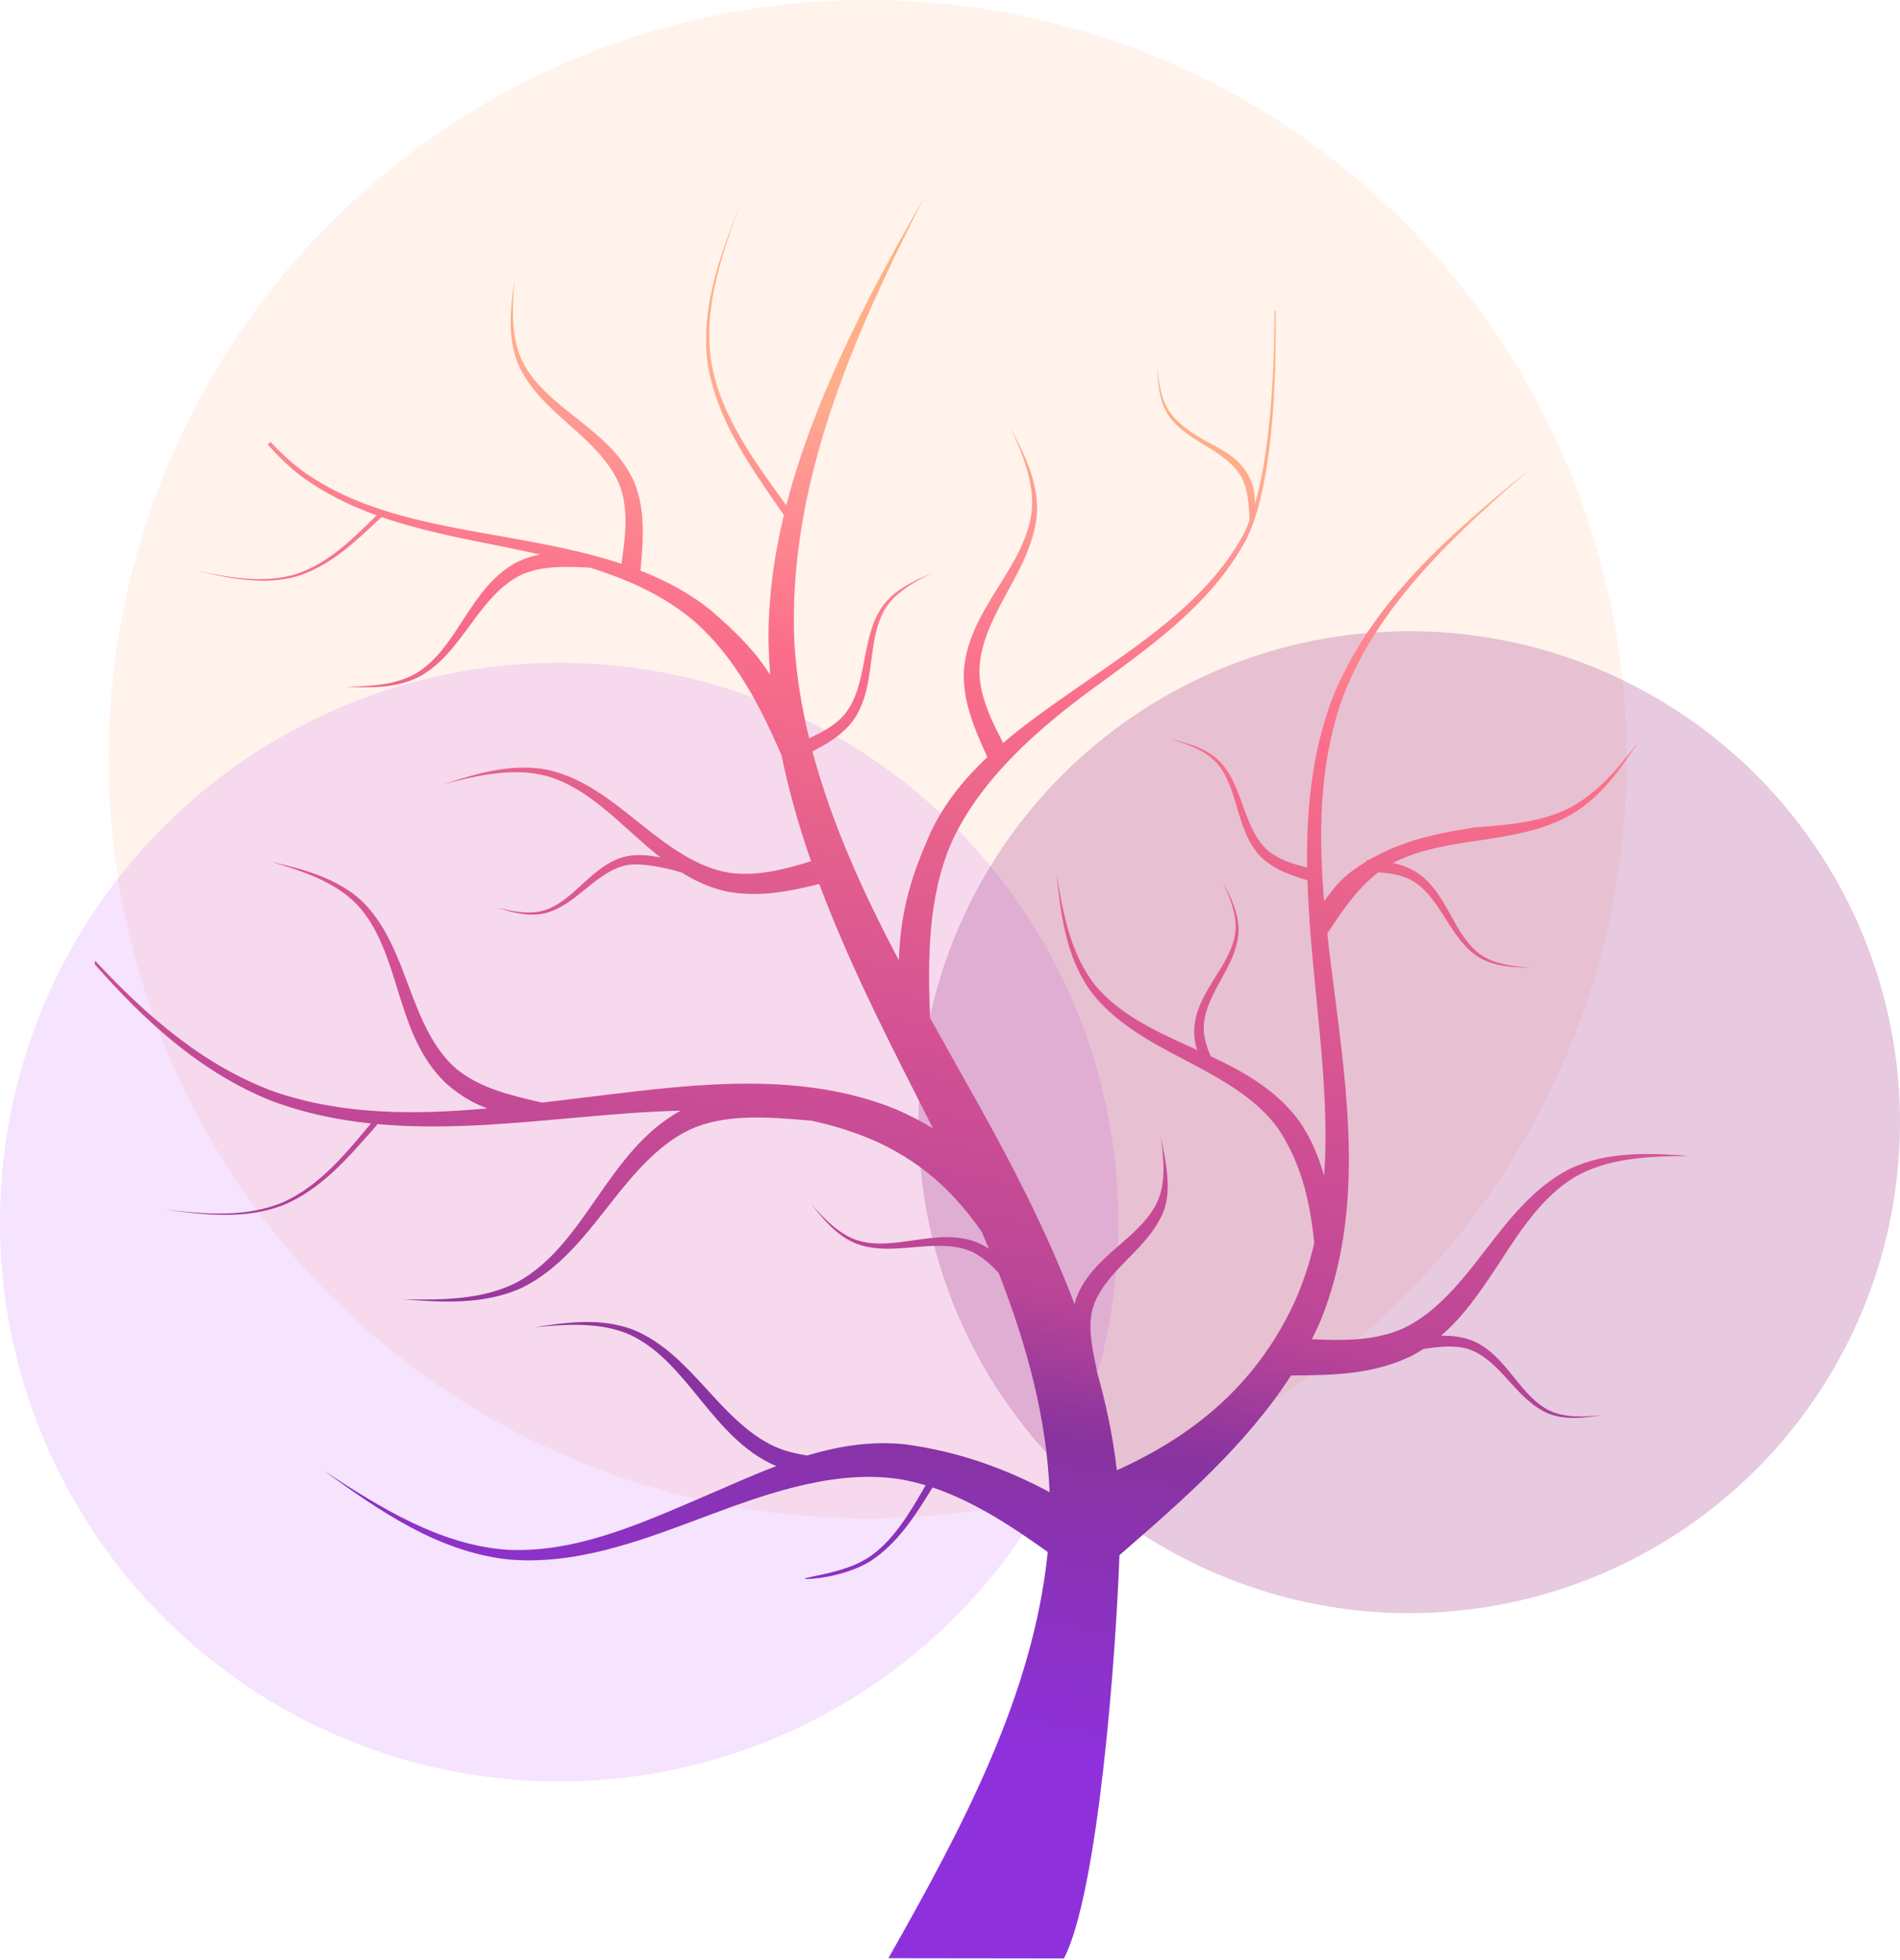
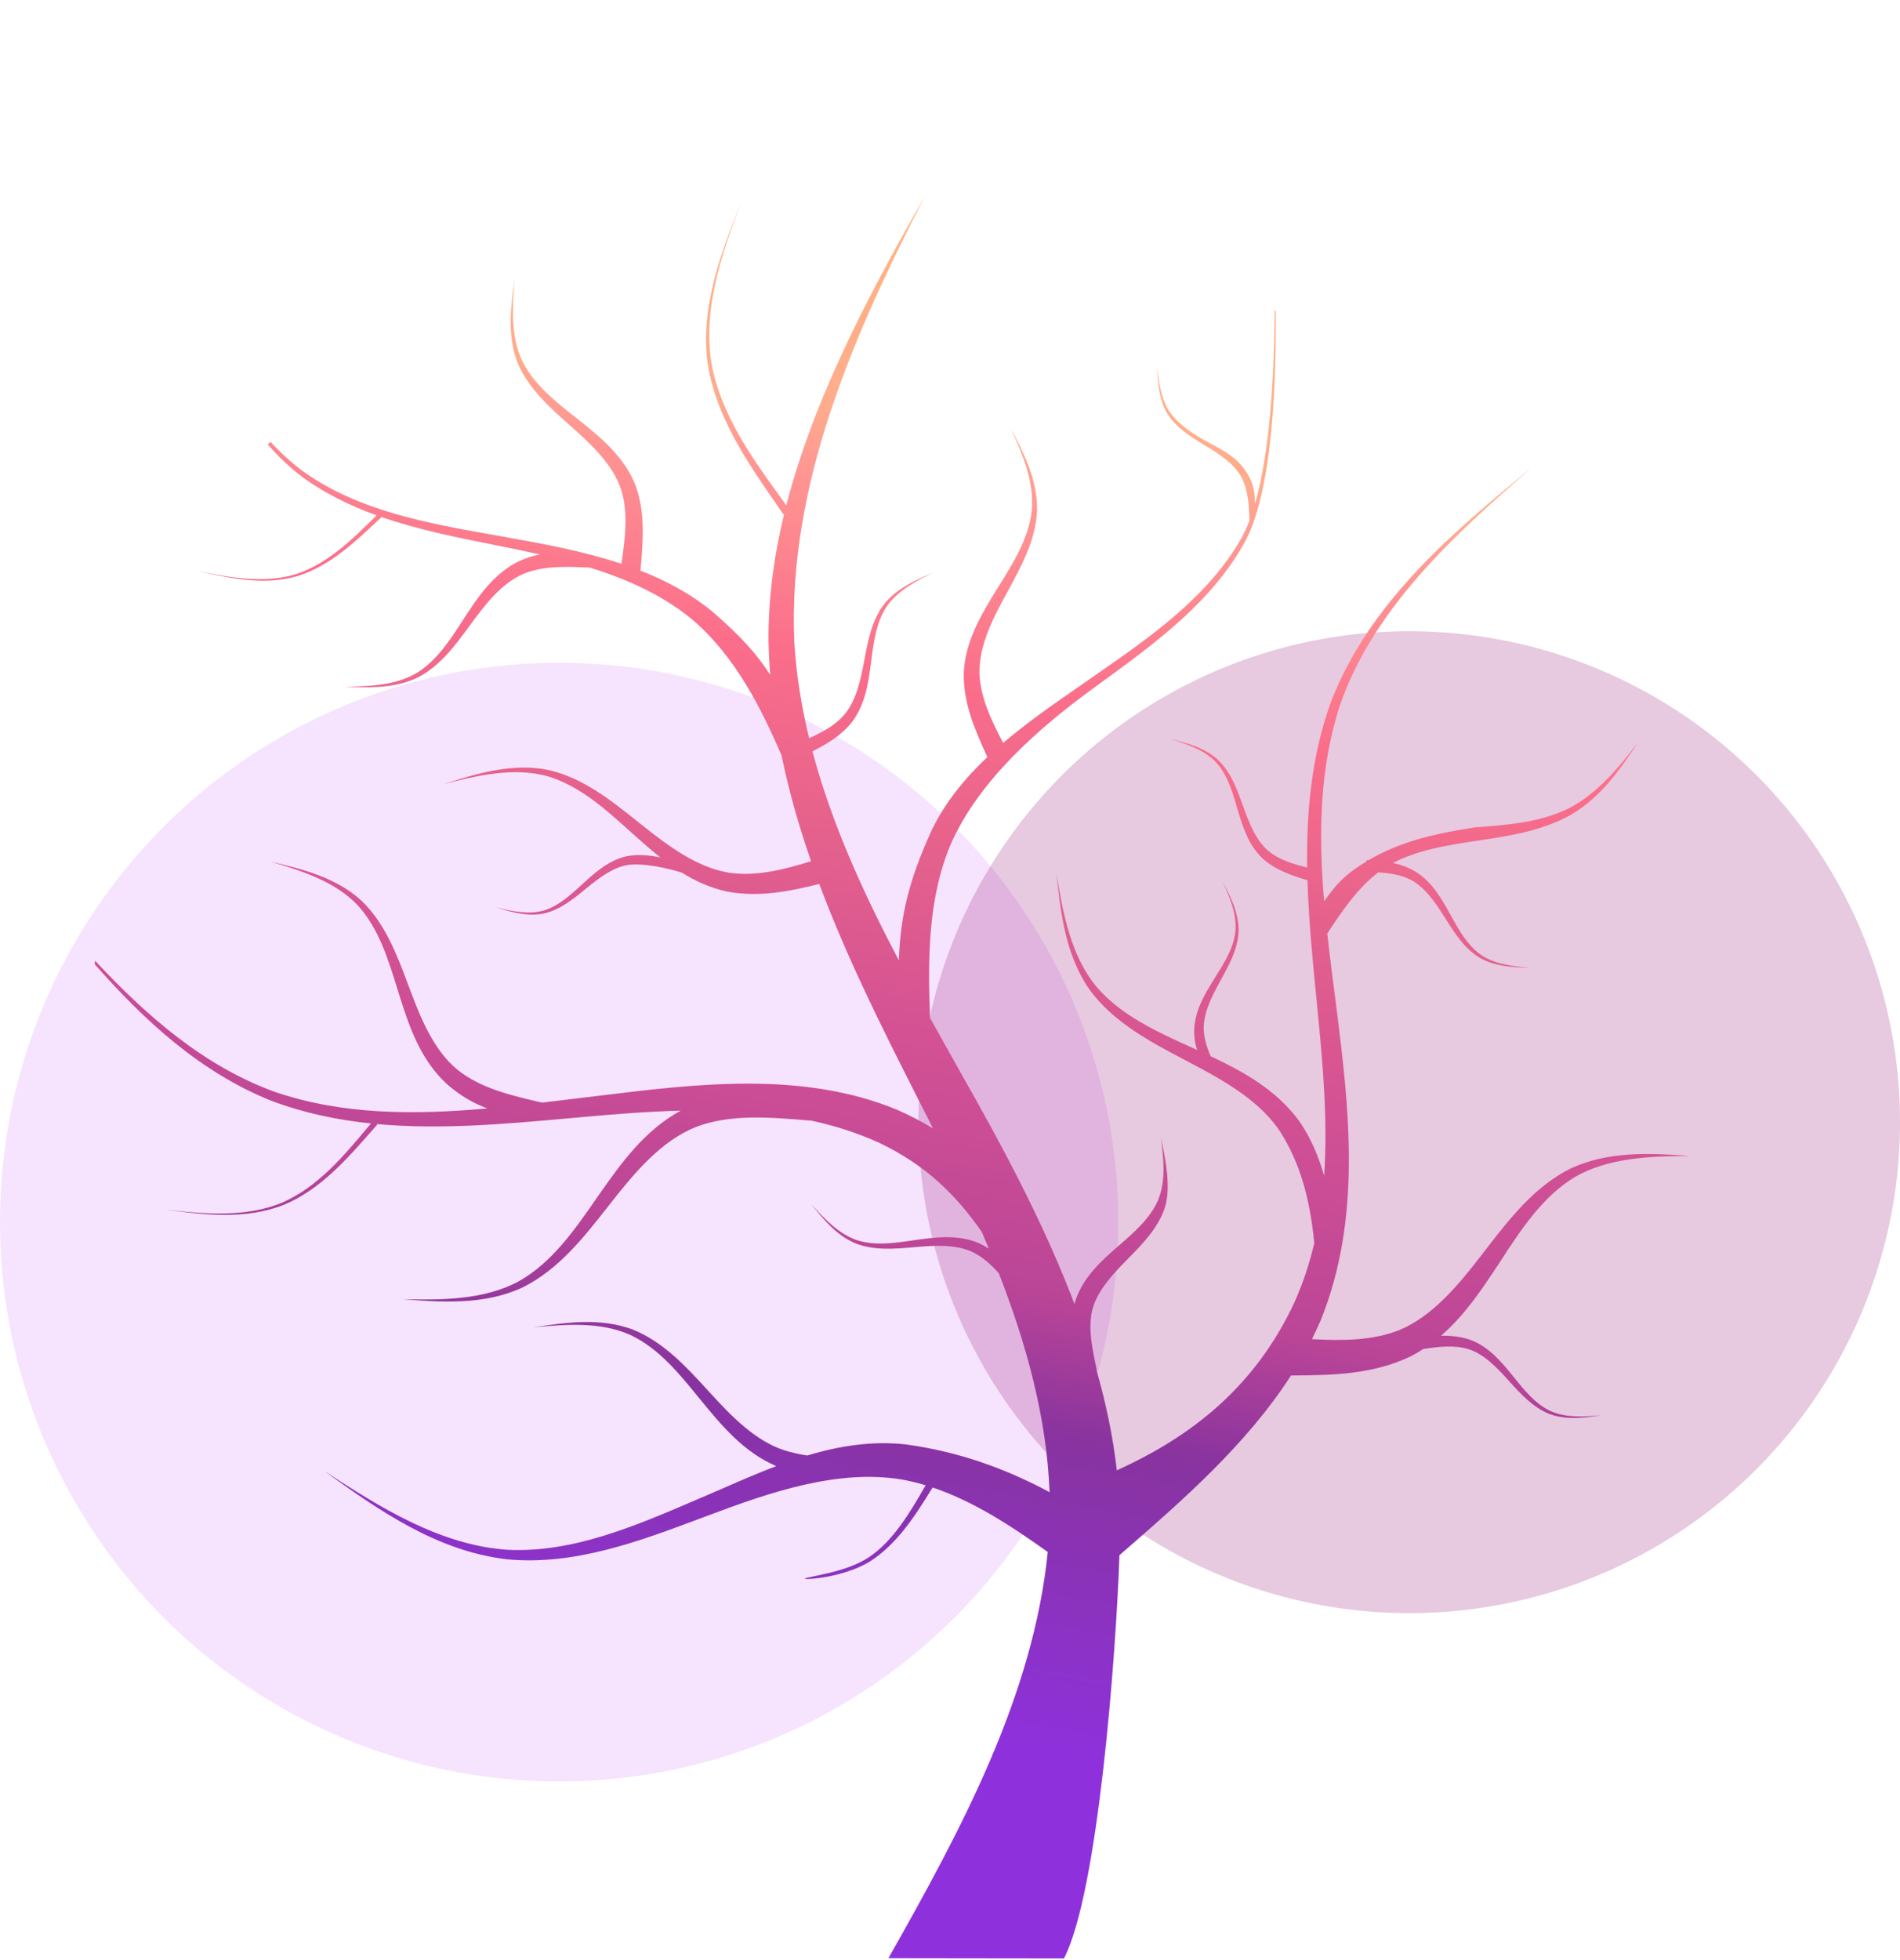
<svg xmlns="http://www.w3.org/2000/svg" width="542" height="559" viewBox="0 0 542 559" fill="none">
-   <circle cx="247.5" cy="216.5" r="216.5" fill="#FFB182" fill-opacity="0.15" />
  <circle cx="159.5" cy="348.5" r="159.5" fill="#C743F4" fill-opacity="0.15" />
  <circle cx="402" cy="320" r="140" fill="#A02884" fill-opacity="0.25" />
-   <path fill-rule="evenodd" clip-rule="evenodd" d="M303.482 558.468L253.431 558.404C274.53 521.163 294.737 483.395 298.886 442.568C288.386 435.07 277.653 428.061 266.038 424.17C261.196 431.998 256.094 440.182 248.119 445.292C239.574 450.492 226.661 450.684 230.133 449.932C230.644 449.822 231.153 449.715 231.659 449.607C237.444 448.382 242.977 447.209 247.847 444.076C254.93 439.326 259.708 431.099 264.055 423.539C261.798 422.859 259.507 422.301 257.177 421.882C239.064 418.922 220.054 425.37 202.101 432.123C201.249 432.441 200.395 432.76 199.539 433.081C182.199 439.573 163.906 446.421 144.785 444.668C124.736 442.396 108.062 430.699 92.445 419.418C108.542 429.995 125.84 440.731 144.993 441.948C163.442 442.764 180.971 435.253 198.079 427.921C198.732 427.641 199.385 427.361 200.037 427.082C202.142 426.189 204.268 425.263 206.413 424.328L206.419 424.325C211.314 422.192 216.315 420.012 221.434 418.071C212.104 414.074 205.829 406.466 200.037 399.416L199.478 398.728C193.755 391.68 187.917 384.491 179.843 380.679C171.411 376.903 161.57 377.591 152.273 378.503C161.506 377.079 171.283 375.687 180.499 379.127C189.252 382.643 195.721 389.712 201.829 396.386C202.086 396.666 202.342 396.946 202.597 397.224C208.869 404.105 215.67 411.017 223.975 413.641C226.09 414.278 228.182 414.737 230.276 415.045C239.253 412.35 248.591 410.822 258.345 411.881C273.72 413.971 287.034 418.889 299.406 425.497C298.593 404.388 292.898 383.511 284.919 363.071C282.703 360.597 280.31 358.426 277.464 357.046C272.712 354.822 266.887 355.11 261.319 355.606C261.149 355.621 260.979 355.635 260.809 355.65L260.706 355.659L260.648 355.664C255.226 356.131 249.483 356.627 244.182 354.614C238.709 352.39 234.949 347.781 231.445 343.397C235.189 347.589 239.253 351.894 244.534 353.67C249.662 355.286 255.197 354.473 260.612 353.677L261.095 353.606C266.695 352.822 272.76 351.99 278.68 354.262C279.892 354.775 281.024 355.384 282.091 356.066C281.42 354.454 280.736 352.844 280.041 351.238C272.697 340.79 264.287 332.325 250.824 325.892C244.478 322.991 237.857 320.917 231.05 319.477L231.047 319.539L230.628 319.504C219.454 318.571 208.235 317.634 198.469 321.395C188.644 325.332 181.059 334.324 174.099 343.221L173.881 343.498L173.491 343.994L173.253 344.297C166.465 352.935 159.271 362.089 149.009 367.159C138.16 372.167 126.207 371.367 114.895 370.487C126.223 370.743 138.208 370.679 148.065 365.334C157.5 359.981 163.91 350.73 170.199 341.653L170.787 340.805C176.992 331.966 183.699 322.439 194.17 316.708C184.62 316.959 175.021 317.739 165.586 318.595C164.282 318.711 162.974 318.828 161.663 318.945C143.857 320.541 125.489 322.187 107.499 320.529C107.537 320.583 107.575 320.637 107.613 320.69V320.706C107.525 320.802 107.437 320.902 107.349 321.002L107.349 321.002C107.261 321.102 107.173 321.202 107.085 321.298C106.749 321.68 106.413 322.063 106.077 322.447C98.912 330.609 91.4 339.168 81.099 343.524C70.218 347.86 58.345 346.452 47.145 344.948C58.361 346.212 70.282 347.3 80.795 342.804C90.832 338.286 98.091 329.609 105.106 321.224C105.346 320.937 105.585 320.651 105.825 320.365C96.192 319.364 86.675 317.384 77.42 313.907C57.066 305.73 41.161 291.025 27 274.928L27.008 274.848C27.037 274.552 27.068 274.245 27.112 273.952C41.833 289.745 58.218 304.018 78.364 311.347C97.835 317.994 118.428 317.921 139 316.079C135.058 314.579 131.296 312.537 127.197 308.881C119.533 301.617 116.461 291.904 113.644 282.928L113.377 282.063C110.698 273.393 107.971 264.564 101.915 258.014C95.515 251.357 86.122 248.317 77.162 245.693C86.25 247.821 95.835 250.189 103.1 256.814C109.88 263.318 113.234 272.267 116.398 280.707L116.4 280.713L116.409 280.738L116.629 281.324L116.829 281.855C120.061 290.56 123.773 299.521 130.51 305.057C137.065 310.317 145.836 312.41 154.63 314.417C156.966 314.141 159.299 313.858 161.625 313.576L161.628 313.576L161.632 313.575L161.637 313.575L161.638 313.575L161.639 313.575L161.64 313.575L161.64 313.574L161.667 313.571L162.638 313.454L163.55 313.343C164.026 313.286 164.502 313.228 164.978 313.171C167.114 312.917 169.272 312.654 171.448 312.389C198.825 309.049 229.123 305.353 256.056 316.515H256.04C259.874 318.218 263.213 319.971 266.16 321.794C264.514 318.508 262.854 315.239 261.191 311.986C251.348 292.603 241.43 272.722 233.705 252.067C225.341 254.154 216.462 255.984 207.237 254.206C202.505 253.143 198.305 251.207 194.458 248.814L194.465 248.83C190.048 247.454 183.392 246.03 179.12 246.654C174.847 247.342 171.023 250.254 167.455 253.166C167.311 253.283 167.166 253.401 167.021 253.519L166.995 253.541L166.977 253.555C163.518 256.374 159.853 259.361 155.326 260.447C150.558 261.471 145.869 260.095 141.437 258.734C145.933 259.839 150.702 260.895 155.102 259.646C159.32 258.364 162.688 255.276 165.998 252.242L166.351 251.918C169.791 248.782 173.535 245.389 178.624 244.189C181.982 243.516 185.249 243.867 188.377 244.5C185.635 242.336 183.048 240.033 180.531 237.789C180.288 237.57 180.045 237.351 179.802 237.132C172.597 230.633 165.245 224.002 156.081 221.324C146.545 218.732 136.24 221.1 126.559 223.596C136.08 220.556 146.193 217.468 156.513 219.58C166.284 221.82 174.239 228.17 181.763 234.176L181.984 234.352L182.42 234.7L182.883 235.069C190.66 241.293 198.98 247.486 208.213 248.894C215.783 249.942 223.567 248.009 231.363 245.58C227.931 235.711 225.044 225.662 222.945 215.402C216.861 201.283 209.777 187.695 198.547 177.577C189.88 170.056 179.384 165.301 168.278 161.864C161.591 161.53 154.891 161.279 149.138 163.721C143.138 166.361 138.625 172.074 134.497 177.722C134.312 177.973 134.127 178.225 133.942 178.478C129.933 183.942 125.696 189.717 119.456 193.051C112.847 196.363 105.439 196.123 98.414 195.803C105.439 195.723 112.847 195.435 118.832 191.931C124.552 188.428 128.335 182.582 132.043 176.851L132.401 176.298C136.273 170.377 140.465 163.993 147.49 160.297C149.733 159.2 151.877 158.5 154.005 158.114C150.319 157.279 146.624 156.518 142.959 155.783C142.148 155.62 141.335 155.456 140.52 155.293L140.479 155.285L140.458 155.28L140.442 155.277C129.909 153.163 119.095 150.993 108.831 147.442C108.513 147.742 108.193 148.043 107.874 148.344L107.867 148.351C101.125 154.708 94.066 161.363 84.969 164.248C75.369 167.048 65.384 164.904 55.991 162.728C65.432 164.712 75.481 166.584 84.777 163.608C93.642 160.581 100.486 153.823 107.107 147.284L107.107 147.284L107.443 146.952C99.603 144.128 92.109 140.455 85.339 135.334C82.043 132.726 79.083 129.829 76.362 126.741C76.65 126.501 76.922 126.261 77.178 125.989C79.915 128.981 82.907 131.733 86.187 134.214C102.085 145.699 121.928 149.206 141.13 152.601L141.138 152.602L141.14 152.602C141.918 152.74 142.696 152.877 143.471 153.015L143.994 153.109C154.694 155.032 166.286 157.116 177.285 160.765C178.343 153.468 179.256 146.163 177.185 139.59C174.881 132.63 168.993 126.997 163.12 121.797C162.849 121.554 162.576 121.311 162.303 121.067C156.66 116.035 150.668 110.691 147.631 103.411C144.639 95.699 145.695 87.458 146.783 79.666C146.127 87.49 145.647 95.795 148.927 102.835C152.237 109.61 158.368 114.438 164.39 119.181L164.928 119.605C171.121 124.549 177.809 129.909 181.185 138.118C184.094 145.83 183.443 153.806 182.836 161.243V161.243L182.834 161.268C182.811 161.549 182.788 161.831 182.765 162.111L182.742 162.398L182.716 162.723C190.096 165.609 197.079 169.343 203.188 174.377C211.333 181.424 216.02 186.639 219.69 192.424C219.457 189.382 219.304 186.322 219.236 183.241C219.098 170.806 220.782 158.561 223.668 146.629L223.577 146.663L223.493 146.696C223.389 146.544 223.286 146.397 223.183 146.25L223.181 146.248L223.104 146.138C223.026 146.027 222.947 145.914 222.869 145.8C222.477 145.232 222.083 144.663 221.689 144.093C213.179 131.793 204.261 118.901 201.875 103.701C199.731 87.715 205.572 72.338 211.316 57.905C205.876 72.466 200.467 87.987 202.947 103.525C205.623 118.379 214.742 130.928 223.558 143.061L224.303 144.086C226.706 134.731 229.828 125.574 233.365 116.676C241.782 95.587 252.583 75.633 263.799 56C243.366 95.763 224.677 138.342 226.581 183.065C227.157 192.401 228.633 201.536 230.809 210.505C234.593 208.81 238.147 206.874 240.728 203.947C244.153 199.979 245.433 194.283 246.457 188.778C246.509 188.504 246.561 188.228 246.614 187.952C247.617 182.654 248.679 177.053 252.009 172.521C255.625 167.849 261.066 165.465 266.234 163.257C261.194 165.737 255.945 168.505 252.841 173.097C249.933 177.56 249.229 183.044 248.539 188.425L248.457 189.066C247.705 194.667 246.889 200.731 243.096 205.836C240.004 209.749 235.856 212.168 231.76 214.249C237.224 234.848 246.265 254.58 256.405 273.853C256.894 261.21 259.086 251.47 265.754 236.78C269.617 228.781 275.229 221.957 281.652 215.888C281.597 215.767 281.542 215.646 281.487 215.524C278.255 208.379 274.786 200.711 274.92 192.028C275.336 182.683 280.057 175.003 284.441 167.914L284.867 167.232L284.867 167.232C289.119 160.426 293.463 153.475 294.33 145.624C295.082 137.496 291.673 129.431 288.233 121.911C292.089 129.239 296.058 137.032 295.834 145.736C295.405 154.06 291.349 161.502 287.52 168.527C287.352 168.835 287.184 169.143 287.017 169.45C283.049 176.683 279.209 184.363 279.401 192.076C279.669 198.888 282.771 205.39 286.166 211.844C292.885 206.119 300.195 201.046 307.164 196.21C308.322 195.406 309.47 194.609 310.605 193.817C311.3 193.333 311.997 192.849 312.695 192.364C328.448 181.416 344.743 170.091 354.288 153.19C355.065 151.748 355.779 150.148 356.435 148.413C356.28 144.033 356.04 139.683 354.128 136.07C352.048 132.262 348.015 129.605 344.063 127.205L343.619 126.934C339.762 124.583 335.676 122.093 333.118 118.149C330.558 113.988 330.302 109.076 330.11 104.436C330.558 109.06 331.166 113.94 333.806 117.685C336.527 121.381 340.783 124.053 344.879 126.245C345.091 126.359 345.301 126.472 345.511 126.585L345.512 126.585C349.399 128.671 352.994 130.601 355.696 134.806C357.745 138.221 357.842 140.232 357.977 143.058C357.987 143.25 357.996 143.445 358.006 143.645C362.42 128.296 363.497 105.929 363.601 88.546V88.561H363.889C364.113 110.067 362.897 139.269 355.488 153.846C346.15 171.273 329.953 183.088 314.503 194.357C313.724 194.925 312.947 195.491 312.173 196.057C296.092 207.754 279.483 222.395 271.37 240.364C264.728 255.836 264.635 273.129 265.307 290.269C267.584 294.373 269.879 298.461 272.168 302.537L272.168 302.537L272.192 302.58C272.98 303.983 273.767 305.385 274.552 306.786C285.769 326.564 296.634 346.789 305.178 368.407C305.631 369.557 306.077 370.713 306.515 371.873C306.632 371.417 306.763 370.96 306.909 370.503C309.247 363.919 314.192 359.564 318.73 355.568L318.814 355.494L319.12 355.229L319.12 355.229C323.583 351.363 328.115 347.437 330.383 342.165C332.607 336.724 331.951 330.388 331.167 324.419L331.261 324.867C332.486 330.713 334.127 338.542 332.255 344.485C330.272 350.297 325.895 354.749 321.794 358.922L321.794 358.922L321.753 358.963L321.294 359.43C317.086 363.686 312.926 368.295 311.582 373.559C310.333 378.791 311.567 384.555 312.816 390.386L312.862 390.6L312.762 390.587C315.434 399.916 317.478 409.498 318.586 419.28C339.635 409.728 357.863 395.756 369.248 371.399C371.721 365.867 373.57 360.219 374.92 354.477C373.535 340.575 370.518 331.377 365.489 323.186C359.776 314.145 349.44 308.257 339.327 302.961C338.899 302.735 338.47 302.51 338.039 302.283C328.23 297.127 317.823 291.658 310.941 282.399C303.98 272.542 302.572 260.51 301.372 249.101C303.196 260.414 305.452 272.318 312.573 281.135C319.62 289.514 329.964 294.19 340.11 298.776L340.583 298.99L341.119 299.232L341.522 299.417C340.953 297.835 340.626 296.091 340.671 293.49C340.943 287.889 343.791 283.297 346.431 279.041L346.676 278.651C349.255 274.553 351.873 270.395 352.415 265.68C352.879 260.799 350.847 255.967 348.799 251.439C351.103 255.839 353.471 260.527 353.311 265.744C353.053 270.691 350.636 275.107 348.353 279.276L348.353 279.276L348.127 279.689L347.983 279.953C345.599 284.273 343.279 288.881 343.375 293.506C343.474 296.132 344.271 298.681 345.365 301.197C354.584 305.537 363.988 310.662 370.641 319.714C374.014 324.606 376.185 329.897 377.73 335.294C378.797 319.884 377.427 303.991 375.84 287.985C375.714 286.683 375.586 285.378 375.458 284.07V284.07V284.07L375.458 284.069C374.393 273.196 373.307 262.109 372.969 251.021C368.532 249.646 363.804 248.135 360.032 244.671C356.028 240.762 354.473 235.596 353.036 230.824L353.024 230.782L352.928 230.454C351.568 225.774 350.18 221.002 346.975 217.453C343.615 213.869 338.639 212.188 333.902 210.732C338.735 211.932 343.807 213.244 347.615 216.829C351.158 220.311 352.866 225.05 354.482 229.536C354.567 229.77 354.651 230.005 354.736 230.238C356.4 234.894 358.304 239.678 361.84 242.671C364.862 245.163 368.812 246.372 372.886 247.392C372.644 231.264 374.163 215.18 379.809 199.786C390.866 171.592 414.403 151.751 436.949 133.35C414.963 152.407 392.146 173.097 382.369 200.715C376.342 218.846 376.118 237.898 377.721 256.985L377.777 256.909C381.084 252.422 382.987 249.839 389.747 245.67L389.939 245.278V245.262C390.079 245.274 390.218 245.286 390.357 245.298C390.533 245.191 390.713 245.083 390.896 244.974C400.561 239.55 409.809 237.694 420.53 235.966L421.239 235.911C430.242 235.211 439.368 234.501 447.476 230.525C455.733 226.301 461.813 218.796 467.35 211.58C462.373 219.084 457.045 226.973 448.404 232.173C440.075 236.948 430.596 238.364 421.702 239.691L421.69 239.693C421.259 239.758 420.83 239.822 420.402 239.886C412.347 241.065 404.059 242.551 397.349 246.094C399.417 246.515 401.483 247.215 403.732 248.511C408.5 251.471 411.157 256.175 413.589 260.543L413.791 260.911C416.126 265.148 418.517 269.488 422.389 272.24C426.438 275.008 431.654 275.568 436.599 275.969C431.638 275.841 426.39 275.648 421.893 272.992C417.675 270.358 414.979 266.1 412.425 262.068L412.234 261.767L412.037 261.456C409.397 257.279 406.5 253.007 402.404 250.863C399.629 249.454 396.456 248.963 393.167 248.763C387.263 253.275 382.916 259.664 378.621 266.206C379.271 272.145 380.037 278.074 380.797 283.966C380.943 285.094 381.088 286.22 381.233 287.345C384.897 316.323 388.529 347.397 376.721 376.567C375.94 378.365 375.11 380.132 374.233 381.871C383.028 382.374 391.559 382.275 399.045 379.336C408.501 375.479 416.022 366.519 422.871 357.574C423.022 357.379 423.173 357.183 423.325 356.987L423.878 356.271L423.878 356.27C430.556 347.627 437.659 338.433 447.88 333.284C458.761 328.148 470.714 328.836 482.043 329.62C470.698 329.684 458.729 330.116 449.176 335.685C439.956 341.279 433.819 350.72 427.769 360.026L427.335 360.694L427.19 360.913L427.19 360.913C422.642 367.788 417.812 375.088 411.073 380.889C413.951 380.851 416.882 381.129 419.764 382.183C424.964 384.279 428.388 388.472 431.541 392.344L431.814 392.683C434.846 396.449 437.942 400.294 442.229 402.345C446.694 404.361 451.926 404.025 456.87 403.561C451.958 404.297 446.758 405.017 441.877 403.161C437.234 401.269 433.802 397.487 430.573 393.929L430.181 393.496C426.868 389.816 423.284 386.119 418.868 384.711C414.865 383.483 410.458 384.003 406.024 384.681C404.885 385.419 403.697 386.114 402.453 386.76C391.451 392.038 379.786 392.136 369.024 392.226L368.284 392.232C355.511 412.035 337.098 428.038 320.15 442.769L319.339 443.474C318.331 472.41 313.209 539.806 303.498 558.484L303.482 558.468Z" fill="url(#paint0_linear_481_2834)" />
+   <path fill-rule="evenodd" clip-rule="evenodd" d="M303.482 558.468L253.431 558.404C274.53 521.163 294.737 483.395 298.886 442.568C288.386 435.07 277.653 428.061 266.038 424.17C261.196 431.998 256.094 440.182 248.119 445.292C239.574 450.492 226.661 450.684 230.133 449.932C230.644 449.822 231.153 449.715 231.659 449.607C237.444 448.382 242.977 447.209 247.847 444.076C254.93 439.326 259.708 431.099 264.055 423.539C261.798 422.859 259.507 422.301 257.177 421.882C239.064 418.922 220.054 425.37 202.101 432.123C201.249 432.441 200.395 432.76 199.539 433.081C182.199 439.573 163.906 446.421 144.785 444.668C124.736 442.396 108.062 430.699 92.445 419.418C108.542 429.995 125.84 440.731 144.993 441.948C163.442 442.764 180.971 435.253 198.079 427.921C198.732 427.641 199.385 427.361 200.037 427.082C202.142 426.189 204.268 425.263 206.413 424.328L206.419 424.325C211.314 422.192 216.315 420.012 221.434 418.071C212.104 414.074 205.829 406.466 200.037 399.416L199.478 398.728C193.755 391.68 187.917 384.491 179.843 380.679C171.411 376.903 161.57 377.591 152.273 378.503C161.506 377.079 171.283 375.687 180.499 379.127C189.252 382.643 195.721 389.712 201.829 396.386C202.086 396.666 202.342 396.946 202.597 397.224C208.869 404.105 215.67 411.017 223.975 413.641C226.09 414.278 228.182 414.737 230.276 415.045C239.253 412.35 248.591 410.822 258.345 411.881C273.72 413.971 287.034 418.889 299.406 425.497C298.593 404.388 292.898 383.511 284.919 363.071C282.703 360.597 280.31 358.426 277.464 357.046C272.712 354.822 266.887 355.11 261.319 355.606C261.149 355.621 260.979 355.635 260.809 355.65L260.706 355.659L260.648 355.664C255.226 356.131 249.483 356.627 244.182 354.614C238.709 352.39 234.949 347.781 231.445 343.397C235.189 347.589 239.253 351.894 244.534 353.67C249.662 355.286 255.197 354.473 260.612 353.677C266.695 352.822 272.76 351.99 278.68 354.262C279.892 354.775 281.024 355.384 282.091 356.066C281.42 354.454 280.736 352.844 280.041 351.238C272.697 340.79 264.287 332.325 250.824 325.892C244.478 322.991 237.857 320.917 231.05 319.477L231.047 319.539L230.628 319.504C219.454 318.571 208.235 317.634 198.469 321.395C188.644 325.332 181.059 334.324 174.099 343.221L173.881 343.498L173.491 343.994L173.253 344.297C166.465 352.935 159.271 362.089 149.009 367.159C138.16 372.167 126.207 371.367 114.895 370.487C126.223 370.743 138.208 370.679 148.065 365.334C157.5 359.981 163.91 350.73 170.199 341.653L170.787 340.805C176.992 331.966 183.699 322.439 194.17 316.708C184.62 316.959 175.021 317.739 165.586 318.595C164.282 318.711 162.974 318.828 161.663 318.945C143.857 320.541 125.489 322.187 107.499 320.529C107.537 320.583 107.575 320.637 107.613 320.69V320.706C107.525 320.802 107.437 320.902 107.349 321.002L107.349 321.002C107.261 321.102 107.173 321.202 107.085 321.298C106.749 321.68 106.413 322.063 106.077 322.447C98.912 330.609 91.4 339.168 81.099 343.524C70.218 347.86 58.345 346.452 47.145 344.948C58.361 346.212 70.282 347.3 80.795 342.804C90.832 338.286 98.091 329.609 105.106 321.224C105.346 320.937 105.585 320.651 105.825 320.365C96.192 319.364 86.675 317.384 77.42 313.907C57.066 305.73 41.161 291.025 27 274.928L27.008 274.848C27.037 274.552 27.068 274.245 27.112 273.952C41.833 289.745 58.218 304.018 78.364 311.347C97.835 317.994 118.428 317.921 139 316.079C135.058 314.579 131.296 312.537 127.197 308.881C119.533 301.617 116.461 291.904 113.644 282.928L113.377 282.063C110.698 273.393 107.971 264.564 101.915 258.014C95.515 251.357 86.122 248.317 77.162 245.693C86.25 247.821 95.835 250.189 103.1 256.814C109.88 263.318 113.234 272.267 116.398 280.707L116.4 280.713L116.409 280.738L116.629 281.324L116.829 281.855C120.061 290.56 123.773 299.521 130.51 305.057C137.065 310.317 145.836 312.41 154.63 314.417C156.966 314.141 159.299 313.858 161.625 313.576L161.628 313.576L161.632 313.575L161.637 313.575L161.638 313.575L161.639 313.575L161.64 313.575L161.64 313.574L161.667 313.571L162.638 313.454L163.55 313.343C164.026 313.286 164.502 313.228 164.978 313.171C167.114 312.917 169.272 312.654 171.448 312.389C198.825 309.049 229.123 305.353 256.056 316.515H256.04C259.874 318.218 263.213 319.971 266.16 321.794C264.514 318.508 262.854 315.239 261.191 311.986C251.348 292.603 241.43 272.722 233.705 252.067C225.341 254.154 216.462 255.984 207.237 254.206C202.505 253.143 198.305 251.207 194.458 248.814L194.465 248.83C190.048 247.454 183.392 246.03 179.12 246.654C174.847 247.342 171.023 250.254 167.455 253.166C167.311 253.283 167.166 253.401 167.021 253.519L166.995 253.541L166.977 253.555C163.518 256.374 159.853 259.361 155.326 260.447C150.558 261.471 145.869 260.095 141.437 258.734C145.933 259.839 150.702 260.895 155.102 259.646C159.32 258.364 162.688 255.276 165.998 252.242L166.351 251.918C169.791 248.782 173.535 245.389 178.624 244.189C181.982 243.516 185.249 243.867 188.377 244.5C185.635 242.336 183.048 240.033 180.531 237.789C180.288 237.57 180.045 237.351 179.802 237.132C172.597 230.633 165.245 224.002 156.081 221.324C146.545 218.732 136.24 221.1 126.559 223.596C136.08 220.556 146.193 217.468 156.513 219.58C166.284 221.82 174.239 228.17 181.763 234.176L181.984 234.352L182.42 234.7L182.883 235.069C190.66 241.293 198.98 247.486 208.213 248.894C215.783 249.942 223.567 248.009 231.363 245.58C227.931 235.711 225.044 225.662 222.945 215.402C216.861 201.283 209.777 187.695 198.547 177.577C189.88 170.056 179.384 165.301 168.278 161.864C161.591 161.53 154.891 161.279 149.138 163.721C143.138 166.361 138.625 172.074 134.497 177.722C134.312 177.973 134.127 178.225 133.942 178.478C129.933 183.942 125.696 189.717 119.456 193.051C112.847 196.363 105.439 196.123 98.414 195.803C105.439 195.723 112.847 195.435 118.832 191.931C124.552 188.428 128.335 182.582 132.043 176.851L132.401 176.298C136.273 170.377 140.465 163.993 147.49 160.297C149.733 159.2 151.877 158.5 154.005 158.114C150.319 157.279 146.624 156.518 142.959 155.783C142.148 155.62 141.335 155.456 140.52 155.293L140.479 155.285L140.458 155.28L140.442 155.277C129.909 153.163 119.095 150.993 108.831 147.442C108.513 147.742 108.193 148.043 107.874 148.344L107.867 148.351C101.125 154.708 94.066 161.363 84.969 164.248C75.369 167.048 65.384 164.904 55.991 162.728C65.432 164.712 75.481 166.584 84.777 163.608C93.642 160.581 100.486 153.823 107.107 147.284L107.107 147.284L107.443 146.952C99.603 144.128 92.109 140.455 85.339 135.334C82.043 132.726 79.083 129.829 76.362 126.741C76.65 126.501 76.922 126.261 77.178 125.989C79.915 128.981 82.907 131.733 86.187 134.214C102.085 145.699 121.928 149.206 141.13 152.601L141.138 152.602L141.14 152.602C141.918 152.74 142.696 152.877 143.471 153.015L143.994 153.109C154.694 155.032 166.286 157.116 177.285 160.765C178.343 153.468 179.256 146.163 177.185 139.59C174.881 132.63 168.993 126.997 163.12 121.797C162.849 121.554 162.576 121.311 162.303 121.067C156.66 116.035 150.668 110.691 147.631 103.411C144.639 95.699 145.695 87.458 146.783 79.666C146.127 87.49 145.647 95.795 148.927 102.835C152.237 109.61 158.368 114.438 164.39 119.181L164.928 119.605C171.121 124.549 177.809 129.909 181.185 138.118C184.094 145.83 183.443 153.806 182.836 161.243V161.243L182.834 161.268C182.811 161.549 182.788 161.831 182.765 162.111L182.742 162.398L182.716 162.723C190.096 165.609 197.079 169.343 203.188 174.377C211.333 181.424 216.02 186.639 219.69 192.424C219.457 189.382 219.304 186.322 219.236 183.241C219.098 170.806 220.782 158.561 223.668 146.629L223.577 146.663L223.493 146.696C223.389 146.544 223.286 146.397 223.183 146.25L223.181 146.248L223.104 146.138C223.026 146.027 222.947 145.914 222.869 145.8C222.477 145.232 222.083 144.663 221.689 144.093C213.179 131.793 204.261 118.901 201.875 103.701C199.731 87.715 205.572 72.338 211.316 57.905C205.876 72.466 200.467 87.987 202.947 103.525C205.623 118.379 214.742 130.928 223.558 143.061L224.303 144.086C226.706 134.731 229.828 125.574 233.365 116.676C241.782 95.587 252.583 75.633 263.799 56C243.366 95.763 224.677 138.342 226.581 183.065C227.157 192.401 228.633 201.536 230.809 210.505C234.593 208.81 238.147 206.874 240.728 203.947C244.153 199.979 245.433 194.283 246.457 188.778C246.509 188.504 246.561 188.228 246.614 187.952C247.617 182.654 248.679 177.053 252.009 172.521C255.625 167.849 261.066 165.465 266.234 163.257C261.194 165.737 255.945 168.505 252.841 173.097C249.933 177.56 249.229 183.044 248.539 188.425L248.457 189.066C247.705 194.667 246.889 200.731 243.096 205.836C240.004 209.749 235.856 212.168 231.76 214.249C237.224 234.848 246.265 254.58 256.405 273.853C256.894 261.21 259.086 251.47 265.754 236.78C269.617 228.781 275.229 221.957 281.652 215.888C281.597 215.767 281.542 215.646 281.487 215.524C278.255 208.379 274.786 200.711 274.92 192.028C275.336 182.683 280.057 175.003 284.441 167.914L284.867 167.232L284.867 167.232C289.119 160.426 293.463 153.475 294.33 145.624C295.082 137.496 291.673 129.431 288.233 121.911C292.089 129.239 296.058 137.032 295.834 145.736C295.405 154.06 291.349 161.502 287.52 168.527C287.352 168.835 287.184 169.143 287.017 169.45C283.049 176.683 279.209 184.363 279.401 192.076C279.669 198.888 282.771 205.39 286.166 211.844C292.885 206.119 300.195 201.046 307.164 196.21C308.322 195.406 309.47 194.609 310.605 193.817C311.3 193.333 311.997 192.849 312.695 192.364C328.448 181.416 344.743 170.091 354.288 153.19C355.065 151.748 355.779 150.148 356.435 148.413C356.28 144.033 356.04 139.683 354.128 136.07C352.048 132.262 348.015 129.605 344.063 127.205L343.619 126.934C339.762 124.583 335.676 122.093 333.118 118.149C330.558 113.988 330.302 109.076 330.11 104.436C330.558 109.06 331.166 113.94 333.806 117.685C336.527 121.381 340.783 124.053 344.879 126.245C345.091 126.359 345.301 126.472 345.511 126.585L345.512 126.585C349.399 128.671 352.994 130.601 355.696 134.806C357.745 138.221 357.842 140.232 357.977 143.058C357.987 143.25 357.996 143.445 358.006 143.645C362.42 128.296 363.497 105.929 363.601 88.546V88.561H363.889C364.113 110.067 362.897 139.269 355.488 153.846C346.15 171.273 329.953 183.088 314.503 194.357C313.724 194.925 312.947 195.491 312.173 196.057C296.092 207.754 279.483 222.395 271.37 240.364C264.728 255.836 264.635 273.129 265.307 290.269C267.584 294.373 269.879 298.461 272.168 302.537L272.168 302.537L272.192 302.58C272.98 303.983 273.767 305.385 274.552 306.786C285.769 326.564 296.634 346.789 305.178 368.407C305.631 369.557 306.077 370.713 306.515 371.873C306.632 371.417 306.763 370.96 306.909 370.503C309.247 363.919 314.192 359.564 318.73 355.568L318.814 355.494L319.12 355.229L319.12 355.229C323.583 351.363 328.115 347.437 330.383 342.165C332.607 336.724 331.951 330.388 331.167 324.419L331.261 324.867C332.486 330.713 334.127 338.542 332.255 344.485C330.272 350.297 325.895 354.749 321.794 358.922L321.794 358.922L321.753 358.963L321.294 359.43C317.086 363.686 312.926 368.295 311.582 373.559C310.333 378.791 311.567 384.555 312.816 390.386L312.862 390.6L312.762 390.587C315.434 399.916 317.478 409.498 318.586 419.28C339.635 409.728 357.863 395.756 369.248 371.399C371.721 365.867 373.57 360.219 374.92 354.477C373.535 340.575 370.518 331.377 365.489 323.186C359.776 314.145 349.44 308.257 339.327 302.961C338.899 302.735 338.47 302.51 338.039 302.283C328.23 297.127 317.823 291.658 310.941 282.399C303.98 272.542 302.572 260.51 301.372 249.101C303.196 260.414 305.452 272.318 312.573 281.135C319.62 289.514 329.964 294.19 340.11 298.776L340.583 298.99L341.119 299.232L341.522 299.417C340.953 297.835 340.626 296.091 340.671 293.49C340.943 287.889 343.791 283.297 346.431 279.041L346.676 278.651C349.255 274.553 351.873 270.395 352.415 265.68C352.879 260.799 350.847 255.967 348.799 251.439C351.103 255.839 353.471 260.527 353.311 265.744C353.053 270.691 350.636 275.107 348.353 279.276L348.353 279.276L348.127 279.689L347.983 279.953C345.599 284.273 343.279 288.881 343.375 293.506C343.474 296.132 344.271 298.681 345.365 301.197C354.584 305.537 363.988 310.662 370.641 319.714C374.014 324.606 376.185 329.897 377.73 335.294C378.797 319.884 377.427 303.991 375.84 287.985C375.714 286.683 375.586 285.378 375.458 284.07V284.07V284.07L375.458 284.069C374.393 273.196 373.307 262.109 372.969 251.021C368.532 249.646 363.804 248.135 360.032 244.671C356.028 240.762 354.473 235.596 353.036 230.824L353.024 230.782L352.928 230.454C351.568 225.774 350.18 221.002 346.975 217.453C343.615 213.869 338.639 212.188 333.902 210.732C338.735 211.932 343.807 213.244 347.615 216.829C351.158 220.311 352.866 225.05 354.482 229.536C354.567 229.77 354.651 230.005 354.736 230.238C356.4 234.894 358.304 239.678 361.84 242.671C364.862 245.163 368.812 246.372 372.886 247.392C372.644 231.264 374.163 215.18 379.809 199.786C390.866 171.592 414.403 151.751 436.949 133.35C414.963 152.407 392.146 173.097 382.369 200.715C376.342 218.846 376.118 237.898 377.721 256.985L377.777 256.909C381.084 252.422 382.987 249.839 389.747 245.67L389.939 245.278V245.262C390.079 245.274 390.218 245.286 390.357 245.298C390.533 245.191 390.713 245.083 390.896 244.974C400.561 239.55 409.809 237.694 420.53 235.966L421.239 235.911C430.242 235.211 439.368 234.501 447.476 230.525C455.733 226.301 461.813 218.796 467.35 211.58C462.373 219.084 457.045 226.973 448.404 232.173C440.075 236.948 430.596 238.364 421.702 239.691L421.69 239.693C421.259 239.758 420.83 239.822 420.402 239.886C412.347 241.065 404.059 242.551 397.349 246.094C399.417 246.515 401.483 247.215 403.732 248.511C408.5 251.471 411.157 256.175 413.589 260.543L413.791 260.911C416.126 265.148 418.517 269.488 422.389 272.24C426.438 275.008 431.654 275.568 436.599 275.969C431.638 275.841 426.39 275.648 421.893 272.992C417.675 270.358 414.979 266.1 412.425 262.068L412.234 261.767L412.037 261.456C409.397 257.279 406.5 253.007 402.404 250.863C399.629 249.454 396.456 248.963 393.167 248.763C387.263 253.275 382.916 259.664 378.621 266.206C379.271 272.145 380.037 278.074 380.797 283.966C380.943 285.094 381.088 286.22 381.233 287.345C384.897 316.323 388.529 347.397 376.721 376.567C375.94 378.365 375.11 380.132 374.233 381.871C383.028 382.374 391.559 382.275 399.045 379.336C408.501 375.479 416.022 366.519 422.871 357.574C423.022 357.379 423.173 357.183 423.325 356.987L423.878 356.271L423.878 356.27C430.556 347.627 437.659 338.433 447.88 333.284C458.761 328.148 470.714 328.836 482.043 329.62C470.698 329.684 458.729 330.116 449.176 335.685C439.956 341.279 433.819 350.72 427.769 360.026L427.335 360.694L427.19 360.913L427.19 360.913C422.642 367.788 417.812 375.088 411.073 380.889C413.951 380.851 416.882 381.129 419.764 382.183C424.964 384.279 428.388 388.472 431.541 392.344L431.814 392.683C434.846 396.449 437.942 400.294 442.229 402.345C446.694 404.361 451.926 404.025 456.87 403.561C451.958 404.297 446.758 405.017 441.877 403.161C437.234 401.269 433.802 397.487 430.573 393.929L430.181 393.496C426.868 389.816 423.284 386.119 418.868 384.711C414.865 383.483 410.458 384.003 406.024 384.681C404.885 385.419 403.697 386.114 402.453 386.76C391.451 392.038 379.786 392.136 369.024 392.226L368.284 392.232C355.511 412.035 337.098 428.038 320.15 442.769L319.339 443.474C318.331 472.41 313.209 539.806 303.498 558.484L303.482 558.468Z" fill="url(#paint0_linear_481_2834)" />
  <defs>
    <linearGradient id="paint0_linear_481_2834" x1="313.342" y1="72.018" x2="230.342" y2="541.018" gradientUnits="userSpaceOnUse">
      <stop stop-color="#FFB383" />
      <stop offset="0.12" stop-color="#FFAC8C" />
      <stop offset="0.151" stop-color="#FF9A93" />
      <stop offset="0.266" stop-color="#FB6E8B" />
      <stop offset="0.365" stop-color="#E6628C" />
      <stop offset="0.484" stop-color="#D35194" />
      <stop offset="0.62" stop-color="#BA4597" />
      <stop offset="0.703" stop-color="#88339F" />
      <stop offset="0.891" stop-color="#8E31DD" />
    </linearGradient>
  </defs>
</svg>